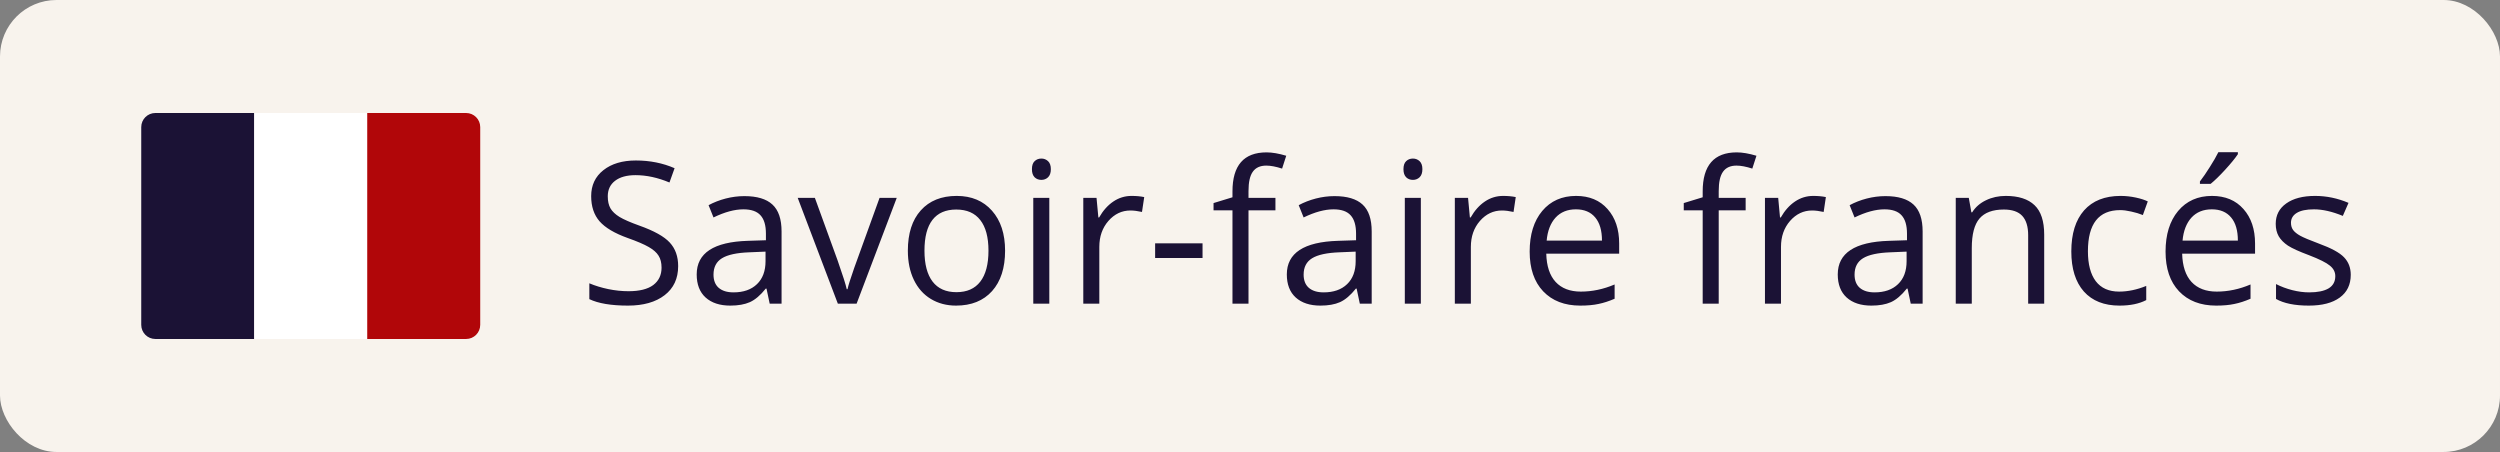
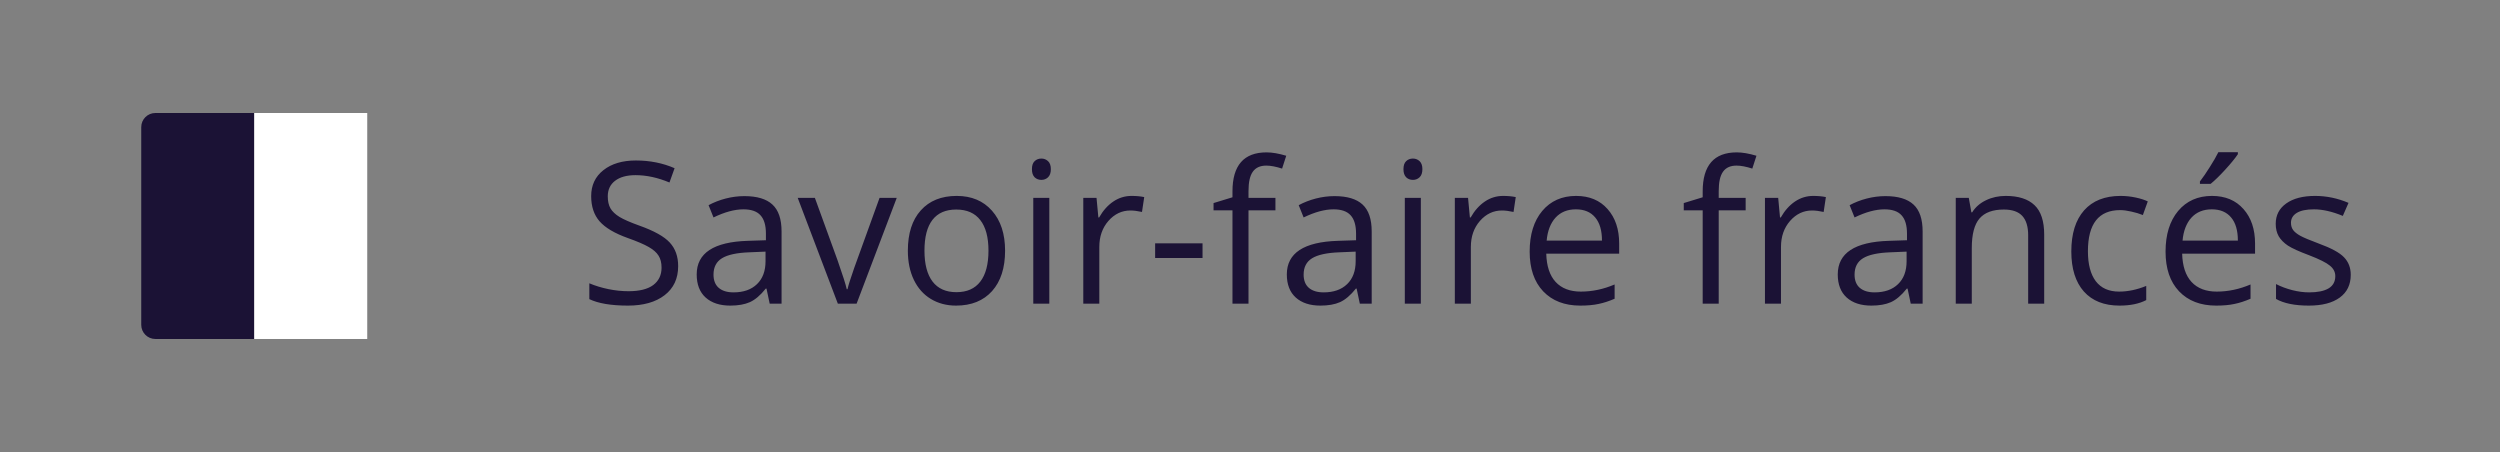
<svg xmlns="http://www.w3.org/2000/svg" width="177" height="32" viewBox="0 0 177 32" fill="none">
  <rect x="0" y="0" width="177" height="32" fill="#808080" stroke="none" />
-   <rect width="177" height="32" rx="4" fill="#F8F3ED" />
  <path d="M10 9C10 8.448 10.448 8 11 8H18V24H11C10.448 24 10 23.552 10 23V9Z" fill="#1B1235" />
  <rect x="18" y="8" width="8" height="16" fill="white" />
-   <path d="M26 8H33C33.552 8 34 8.448 34 9V23C34 23.552 33.552 24 33 24H26V8Z" fill="#B10609" />
  <path d="M48.014 18.841C48.014 19.72 47.695 20.406 47.057 20.898C46.419 21.391 45.553 21.637 44.459 21.637C43.274 21.637 42.363 21.484 41.725 21.179V20.058C42.135 20.231 42.581 20.367 43.065 20.468C43.547 20.568 44.026 20.618 44.5 20.618C45.275 20.618 45.858 20.472 46.25 20.181C46.642 19.884 46.838 19.474 46.838 18.95C46.838 18.604 46.767 18.321 46.626 18.102C46.489 17.879 46.257 17.674 45.929 17.487C45.605 17.3 45.111 17.088 44.445 16.852C43.516 16.519 42.85 16.125 42.449 15.669C42.053 15.213 41.855 14.618 41.855 13.885C41.855 13.115 42.144 12.502 42.723 12.046C43.301 11.59 44.067 11.362 45.02 11.362C46.013 11.362 46.927 11.545 47.761 11.909L47.398 12.921C46.574 12.575 45.772 12.401 44.992 12.401C44.377 12.401 43.896 12.534 43.55 12.798C43.203 13.062 43.03 13.429 43.03 13.898C43.03 14.245 43.094 14.53 43.222 14.753C43.349 14.972 43.563 15.175 43.864 15.361C44.17 15.544 44.634 15.746 45.259 15.97C46.307 16.343 47.027 16.744 47.419 17.173C47.815 17.601 48.014 18.157 48.014 18.841ZM54.494 21.5L54.269 20.434H54.214C53.84 20.903 53.467 21.222 53.093 21.391C52.724 21.555 52.261 21.637 51.705 21.637C50.962 21.637 50.379 21.445 49.955 21.062C49.536 20.68 49.326 20.135 49.326 19.429C49.326 17.916 50.536 17.123 52.956 17.05L54.227 17.009V16.544C54.227 15.956 54.1 15.523 53.845 15.245C53.594 14.963 53.191 14.821 52.635 14.821C52.01 14.821 51.304 15.013 50.516 15.396L50.167 14.527C50.536 14.327 50.94 14.17 51.377 14.056C51.819 13.942 52.261 13.885 52.703 13.885C53.596 13.885 54.257 14.083 54.685 14.479C55.118 14.876 55.335 15.512 55.335 16.387V21.5H54.494ZM51.931 20.7C52.637 20.7 53.191 20.506 53.592 20.119C53.997 19.732 54.2 19.189 54.2 18.492V17.815L53.065 17.863C52.163 17.895 51.511 18.037 51.11 18.287C50.714 18.533 50.516 18.918 50.516 19.442C50.516 19.852 50.639 20.165 50.885 20.379C51.135 20.593 51.484 20.7 51.931 20.7ZM59.32 21.5L56.477 14.008H57.693L59.307 18.451C59.671 19.49 59.885 20.165 59.949 20.475H60.004C60.054 20.233 60.211 19.734 60.476 18.977C60.745 18.216 61.344 16.56 62.273 14.008H63.49L60.647 21.5H59.32ZM71.16 17.747C71.16 18.968 70.853 19.923 70.237 20.611C69.622 21.295 68.772 21.637 67.688 21.637C67.018 21.637 66.423 21.48 65.903 21.165C65.384 20.851 64.983 20.399 64.7 19.811C64.418 19.224 64.276 18.535 64.276 17.747C64.276 16.526 64.582 15.575 65.192 14.896C65.803 14.213 66.651 13.871 67.735 13.871C68.784 13.871 69.615 14.22 70.231 14.917C70.85 15.614 71.16 16.558 71.16 17.747ZM65.452 17.747C65.452 18.704 65.644 19.433 66.026 19.935C66.409 20.436 66.972 20.686 67.715 20.686C68.458 20.686 69.02 20.438 69.403 19.941C69.791 19.44 69.984 18.709 69.984 17.747C69.984 16.795 69.791 16.072 69.403 15.58C69.02 15.083 68.453 14.835 67.701 14.835C66.958 14.835 66.398 15.079 66.019 15.566C65.641 16.054 65.452 16.781 65.452 17.747ZM74.291 21.5H73.156V14.008H74.291V21.5ZM73.061 11.977C73.061 11.718 73.124 11.529 73.252 11.41C73.38 11.287 73.539 11.226 73.731 11.226C73.913 11.226 74.07 11.287 74.202 11.41C74.334 11.533 74.4 11.722 74.4 11.977C74.4 12.233 74.334 12.424 74.202 12.552C74.07 12.675 73.913 12.736 73.731 12.736C73.539 12.736 73.38 12.675 73.252 12.552C73.124 12.424 73.061 12.233 73.061 11.977ZM80.115 13.871C80.448 13.871 80.746 13.898 81.011 13.953L80.853 15.006C80.544 14.938 80.27 14.903 80.033 14.903C79.427 14.903 78.908 15.149 78.475 15.642C78.046 16.134 77.832 16.747 77.832 17.48V21.5H76.697V14.008H77.634L77.764 15.396H77.818C78.096 14.908 78.431 14.532 78.823 14.268C79.215 14.003 79.646 13.871 80.115 13.871ZM81.783 18.267V17.227H85.14V18.267H81.783ZM90.301 14.89H88.394V21.5H87.259V14.89H85.919V14.377L87.259 13.967V13.55C87.259 11.709 88.063 10.788 89.672 10.788C90.068 10.788 90.533 10.868 91.066 11.027L90.772 11.937C90.335 11.795 89.961 11.725 89.651 11.725C89.223 11.725 88.906 11.868 88.701 12.155C88.496 12.438 88.394 12.894 88.394 13.523V14.008H90.301V14.89ZM96.275 21.5L96.05 20.434H95.995C95.621 20.903 95.248 21.222 94.874 21.391C94.505 21.555 94.042 21.637 93.486 21.637C92.743 21.637 92.16 21.445 91.736 21.062C91.317 20.68 91.107 20.135 91.107 19.429C91.107 17.916 92.317 17.123 94.737 17.05L96.009 17.009V16.544C96.009 15.956 95.881 15.523 95.626 15.245C95.375 14.963 94.972 14.821 94.416 14.821C93.792 14.821 93.085 15.013 92.297 15.396L91.948 14.527C92.317 14.327 92.721 14.17 93.158 14.056C93.6 13.942 94.042 13.885 94.484 13.885C95.378 13.885 96.038 14.083 96.467 14.479C96.9 14.876 97.116 15.512 97.116 16.387V21.5H96.275ZM93.712 20.7C94.418 20.7 94.972 20.506 95.373 20.119C95.779 19.732 95.981 19.189 95.981 18.492V17.815L94.847 17.863C93.944 17.895 93.293 18.037 92.892 18.287C92.495 18.533 92.297 18.918 92.297 19.442C92.297 19.852 92.42 20.165 92.666 20.379C92.917 20.593 93.265 20.7 93.712 20.7ZM100.596 21.5H99.461V14.008H100.596V21.5ZM99.365 11.977C99.365 11.718 99.429 11.529 99.557 11.41C99.684 11.287 99.844 11.226 100.035 11.226C100.217 11.226 100.375 11.287 100.507 11.41C100.639 11.533 100.705 11.722 100.705 11.977C100.705 12.233 100.639 12.424 100.507 12.552C100.375 12.675 100.217 12.736 100.035 12.736C99.844 12.736 99.684 12.675 99.557 12.552C99.429 12.424 99.365 12.233 99.365 11.977ZM106.42 13.871C106.753 13.871 107.051 13.898 107.315 13.953L107.158 15.006C106.848 14.938 106.575 14.903 106.338 14.903C105.732 14.903 105.212 15.149 104.779 15.642C104.351 16.134 104.137 16.747 104.137 17.48V21.5H103.002V14.008H103.938L104.068 15.396H104.123C104.401 14.908 104.736 14.532 105.128 14.268C105.52 14.003 105.951 13.871 106.42 13.871ZM111.882 21.637C110.774 21.637 109.899 21.299 109.257 20.625C108.619 19.951 108.3 19.014 108.3 17.815C108.3 16.608 108.596 15.648 109.188 14.938C109.785 14.227 110.585 13.871 111.588 13.871C112.527 13.871 113.27 14.181 113.816 14.801C114.363 15.416 114.637 16.23 114.637 17.241V17.959H109.476C109.498 18.838 109.719 19.506 110.139 19.962C110.562 20.418 111.157 20.645 111.923 20.645C112.729 20.645 113.527 20.477 114.315 20.14V21.151C113.914 21.325 113.534 21.448 113.174 21.52C112.818 21.598 112.388 21.637 111.882 21.637ZM111.574 14.821C110.973 14.821 110.492 15.017 110.132 15.409C109.776 15.801 109.567 16.343 109.503 17.036H113.42C113.42 16.321 113.26 15.774 112.941 15.396C112.622 15.013 112.167 14.821 111.574 14.821ZM123.592 14.89H121.685V21.5H120.55V14.89H119.21V14.377L120.55 13.967V13.55C120.55 11.709 121.354 10.788 122.963 10.788C123.359 10.788 123.824 10.868 124.357 11.027L124.063 11.937C123.626 11.795 123.252 11.725 122.942 11.725C122.514 11.725 122.197 11.868 121.992 12.155C121.787 12.438 121.685 12.894 121.685 13.523V14.008H123.592V14.89ZM128.377 13.871C128.71 13.871 129.008 13.898 129.272 13.953L129.115 15.006C128.805 14.938 128.532 14.903 128.295 14.903C127.689 14.903 127.169 15.149 126.736 15.642C126.308 16.134 126.094 16.747 126.094 17.48V21.5H124.959V14.008H125.896L126.025 15.396H126.08C126.358 14.908 126.693 14.532 127.085 14.268C127.477 14.003 127.908 13.871 128.377 13.871ZM135.281 21.5L135.056 20.434H135.001C134.627 20.903 134.254 21.222 133.88 21.391C133.511 21.555 133.048 21.637 132.492 21.637C131.749 21.637 131.166 21.445 130.742 21.062C130.323 20.68 130.113 20.135 130.113 19.429C130.113 17.916 131.323 17.123 133.743 17.05L135.015 17.009V16.544C135.015 15.956 134.887 15.523 134.632 15.245C134.381 14.963 133.978 14.821 133.422 14.821C132.798 14.821 132.091 15.013 131.303 15.396L130.954 14.527C131.323 14.327 131.727 14.17 132.164 14.056C132.606 13.942 133.048 13.885 133.49 13.885C134.383 13.885 135.044 14.083 135.473 14.479C135.906 14.876 136.122 15.512 136.122 16.387V21.5H135.281ZM132.718 20.7C133.424 20.7 133.978 20.506 134.379 20.119C134.785 19.732 134.987 19.189 134.987 18.492V17.815L133.853 17.863C132.95 17.895 132.299 18.037 131.897 18.287C131.501 18.533 131.303 18.918 131.303 19.442C131.303 19.852 131.426 20.165 131.672 20.379C131.923 20.593 132.271 20.7 132.718 20.7ZM143.594 21.5V16.653C143.594 16.043 143.455 15.587 143.177 15.286C142.899 14.985 142.464 14.835 141.871 14.835C141.087 14.835 140.513 15.047 140.148 15.471C139.784 15.895 139.602 16.594 139.602 17.569V21.5H138.467V14.008H139.39L139.574 15.033H139.629C139.861 14.664 140.187 14.379 140.606 14.179C141.026 13.974 141.493 13.871 142.008 13.871C142.91 13.871 143.589 14.09 144.045 14.527C144.501 14.96 144.729 15.655 144.729 16.612V21.5H143.594ZM150.061 21.637C148.976 21.637 148.135 21.304 147.538 20.639C146.946 19.969 146.649 19.023 146.649 17.802C146.649 16.549 146.95 15.58 147.552 14.896C148.158 14.213 149.019 13.871 150.136 13.871C150.496 13.871 150.856 13.91 151.216 13.987C151.576 14.065 151.858 14.156 152.063 14.261L151.715 15.225C151.464 15.124 151.191 15.042 150.895 14.979C150.598 14.91 150.336 14.876 150.108 14.876C148.586 14.876 147.825 15.847 147.825 17.788C147.825 18.709 148.01 19.415 148.379 19.907C148.753 20.399 149.304 20.645 150.033 20.645C150.658 20.645 151.298 20.511 151.954 20.242V21.247C151.453 21.507 150.822 21.637 150.061 21.637ZM156.903 21.637C155.796 21.637 154.921 21.299 154.278 20.625C153.64 19.951 153.321 19.014 153.321 17.815C153.321 16.608 153.618 15.648 154.21 14.938C154.807 14.227 155.607 13.871 156.609 13.871C157.548 13.871 158.291 14.181 158.838 14.801C159.385 15.416 159.658 16.23 159.658 17.241V17.959H154.497C154.52 18.838 154.741 19.506 155.16 19.962C155.584 20.418 156.179 20.645 156.944 20.645C157.751 20.645 158.549 20.477 159.337 20.14V21.151C158.936 21.325 158.555 21.448 158.195 21.52C157.84 21.598 157.409 21.637 156.903 21.637ZM156.596 14.821C155.994 14.821 155.513 15.017 155.153 15.409C154.798 15.801 154.588 16.343 154.524 17.036H158.441C158.441 16.321 158.282 15.774 157.963 15.396C157.644 15.013 157.188 14.821 156.596 14.821ZM155.755 12.846C155.974 12.563 156.208 12.221 156.459 11.82C156.714 11.419 156.915 11.071 157.061 10.774H158.441V10.918C158.241 11.214 157.942 11.579 157.546 12.012C157.149 12.445 156.805 12.78 156.514 13.017H155.755V12.846ZM166.433 19.456C166.433 20.153 166.173 20.691 165.653 21.069C165.134 21.448 164.405 21.637 163.466 21.637C162.472 21.637 161.698 21.48 161.142 21.165V20.112C161.502 20.295 161.887 20.438 162.297 20.543C162.712 20.648 163.11 20.7 163.493 20.7C164.086 20.7 164.541 20.607 164.86 20.42C165.179 20.229 165.339 19.939 165.339 19.552C165.339 19.26 165.211 19.012 164.956 18.807C164.705 18.597 164.213 18.351 163.479 18.068C162.782 17.809 162.285 17.583 161.989 17.392C161.698 17.196 161.479 16.975 161.333 16.729C161.192 16.482 161.121 16.189 161.121 15.847C161.121 15.236 161.369 14.755 161.866 14.404C162.363 14.049 163.044 13.871 163.91 13.871C164.717 13.871 165.505 14.035 166.275 14.363L165.872 15.286C165.12 14.976 164.439 14.821 163.828 14.821C163.29 14.821 162.885 14.906 162.611 15.074C162.338 15.243 162.201 15.475 162.201 15.771C162.201 15.972 162.251 16.143 162.352 16.284C162.456 16.425 162.623 16.56 162.851 16.688C163.078 16.815 163.516 17 164.163 17.241C165.052 17.565 165.651 17.891 165.961 18.219C166.275 18.547 166.433 18.959 166.433 19.456Z" fill="#1B1235" />
</svg>